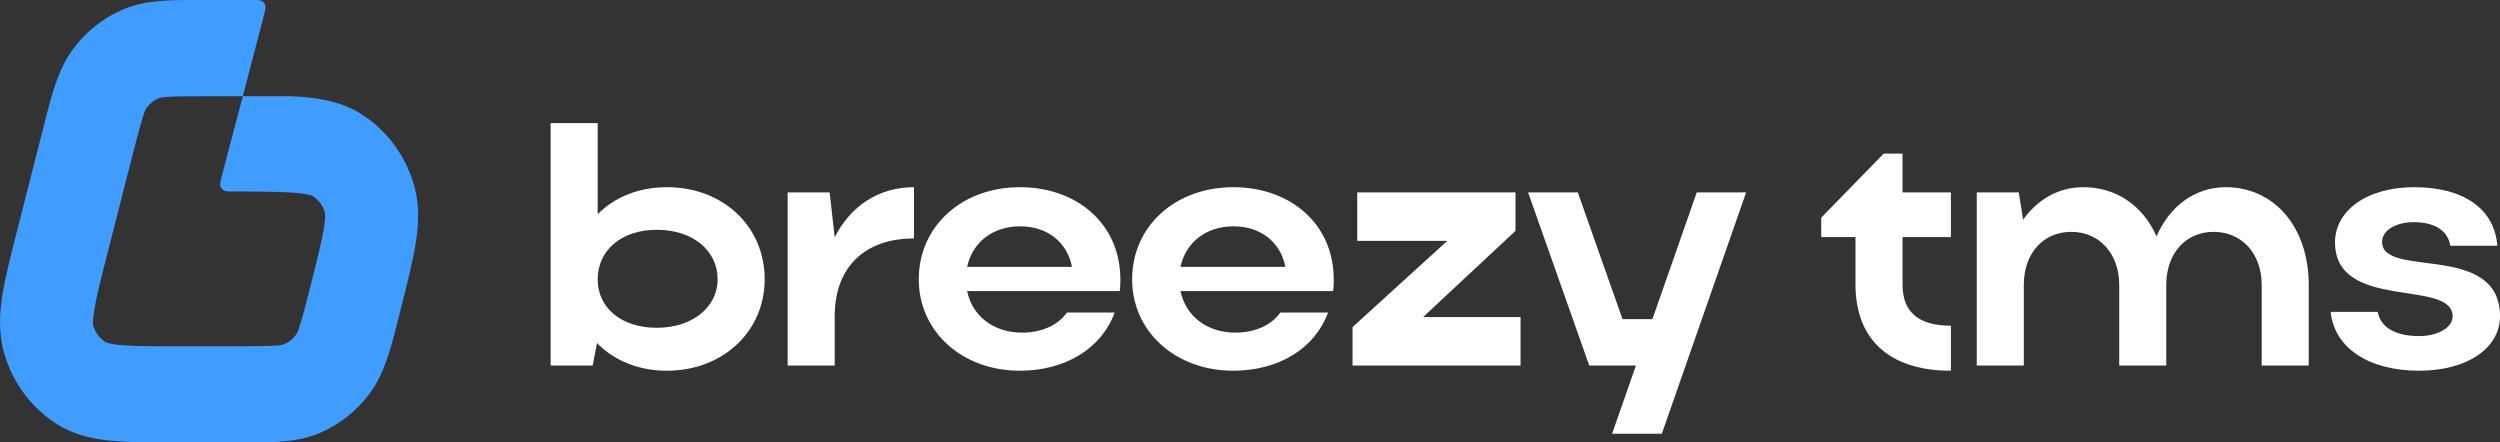
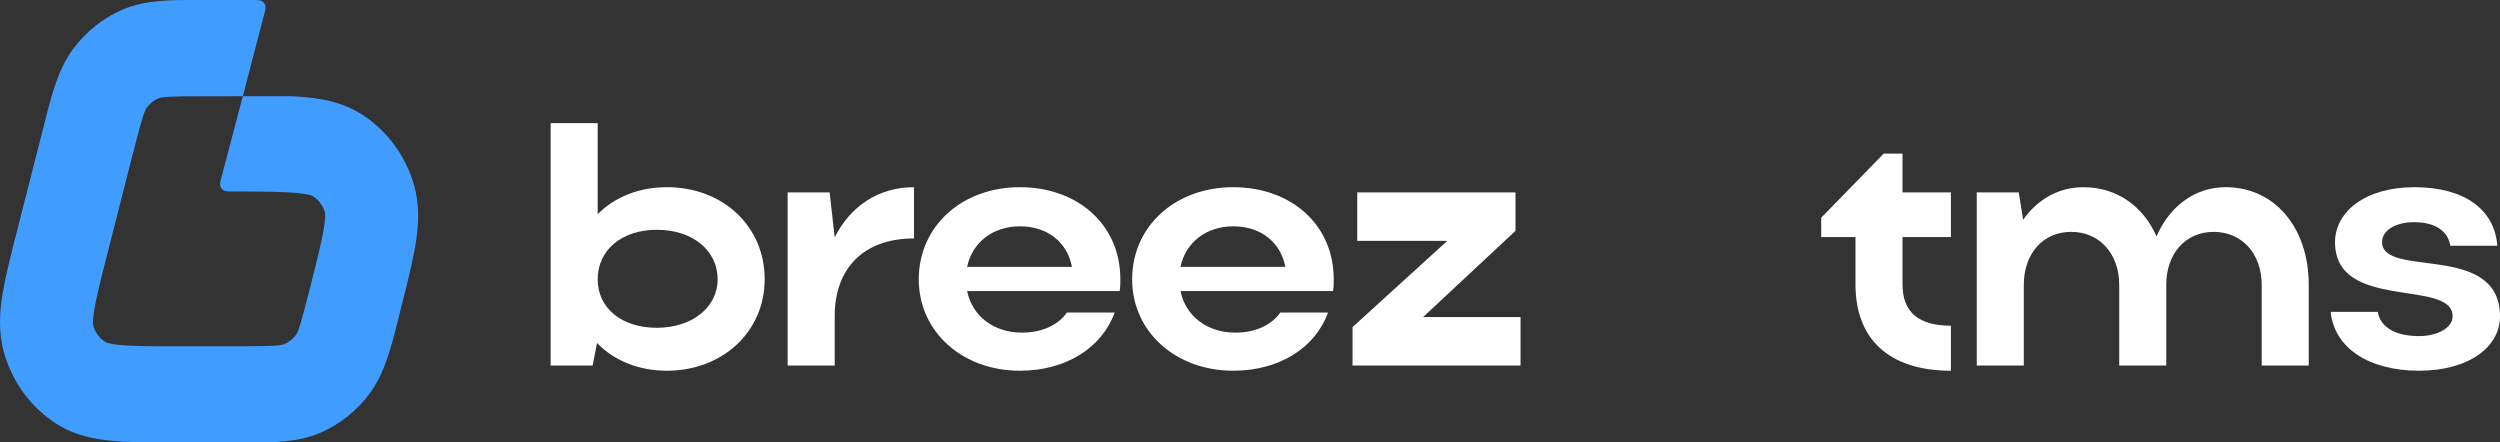
<svg xmlns="http://www.w3.org/2000/svg" width="226" height="40" viewBox="0 0 226 40" fill="none">
  <rect x="0" y="0" width="226" height="40" fill="#333333" stroke="none" />
  <path d="M226 28.599C226 31.416 223.115 33.513 218.68 33.513C214.124 33.513 211.026 31.447 210.691 28.192H214.944C215.187 29.569 216.523 30.383 218.68 30.383C220.411 30.383 221.717 29.6 221.717 28.599C221.717 25.155 211.086 28.192 211.086 21.899C211.086 19.145 213.82 16.922 218.255 16.922C222.811 16.922 225.514 18.957 225.757 22.212H221.505C221.323 20.96 220.229 20.084 218.224 20.084C216.554 20.084 215.339 20.835 215.339 21.868C215.339 25.218 226 21.837 226 28.599Z" fill="white" />
  <path d="M182.952 25.75V33.044H178.699V17.392H182.496L182.891 19.865C184.167 18.049 186.08 16.922 188.328 16.922C191.335 16.922 193.735 18.612 194.95 21.367C196.134 18.644 198.412 16.922 201.207 16.922C205.581 16.922 208.709 20.522 208.709 25.75V33.044H204.457V25.75C204.457 22.932 202.665 20.96 200.113 20.96C197.562 20.96 195.83 22.932 195.83 25.75V33.044H191.578V25.75C191.578 22.932 189.786 20.96 187.234 20.96C184.683 20.96 182.952 22.932 182.952 25.75Z" fill="white" />
  <path d="M171.988 21.43V25.719C171.988 28.224 173.446 29.444 176.362 29.444V33.514C170.743 33.514 167.736 30.634 167.736 25.719V21.43H164.638V19.677L170.287 13.886H171.988V17.392H176.362V21.43H171.988Z" fill="white" />
-   <path d="M150.228 39.211H145.732L147.889 33.044H143.667L138.139 17.392H142.634L146.674 28.849H149.377L153.387 17.392H157.852L150.228 39.211Z" fill="white" />
  <path d="M122.695 21.774V17.392H137.001V20.867L128.648 28.661H137.457V33.044H122.27V29.569L130.835 21.774H122.695Z" fill="white" />
  <path d="M120.509 26.313H106.719C107.174 28.567 109.118 30.07 111.67 30.07C113.492 30.07 114.95 29.381 115.74 28.254H120.053C118.899 31.447 115.649 33.513 111.487 33.513C106.263 33.513 102.345 29.976 102.345 25.249C102.345 20.459 106.233 16.922 111.487 16.922C116.682 16.922 120.569 20.272 120.569 25.249C120.569 25.593 120.569 25.969 120.509 26.313ZM106.719 24.122H116.196C115.77 21.899 113.978 20.459 111.487 20.459C109.027 20.459 107.174 21.931 106.719 24.122Z" fill="white" />
  <path d="M101.22 26.313H87.43C87.885 28.567 89.829 30.07 92.381 30.07C94.203 30.07 95.661 29.381 96.451 28.254H100.764C99.61 31.447 96.36 33.513 92.198 33.513C86.974 33.513 83.056 29.976 83.056 25.249C83.056 20.459 86.944 16.922 92.198 16.922C97.392 16.922 101.28 20.272 101.28 25.249C101.28 25.593 101.28 25.969 101.22 26.313ZM87.43 24.122H96.906C96.481 21.899 94.689 20.459 92.198 20.459C89.738 20.459 87.885 21.931 87.43 24.122Z" fill="white" />
  <path d="M82.624 16.922V21.555C78.098 21.555 75.456 24.216 75.456 28.599V33.044H71.203V17.392H75L75.456 21.461C76.853 18.675 79.374 16.922 82.624 16.922Z" fill="white" />
  <path d="M53.97 31.009L53.575 33.044H49.778V11.131H54.031V19.364C55.58 17.799 57.767 16.922 60.288 16.922C65.361 16.922 69.127 20.459 69.127 25.249C69.127 29.976 65.33 33.513 60.288 33.513C57.736 33.513 55.519 32.606 53.97 31.009ZM64.874 25.249C64.874 22.651 62.627 20.773 59.377 20.773C56.187 20.773 54.031 22.619 54.031 25.249C54.031 27.847 56.187 29.632 59.377 29.632C62.566 29.632 64.874 27.785 64.874 25.249Z" fill="white" />
  <path fill-rule="evenodd" clip-rule="evenodd" d="M17.82 0.001C18.009 0.001 18.198 0.002 18.388 0.002H22.811C23.291 0.002 23.53 0.002 23.692 0.104C23.835 0.194 23.94 0.335 23.987 0.5C24.041 0.689 23.979 0.927 23.854 1.404L21.951 8.697H26.322C26.808 8.72 27.268 8.752 27.702 8.794C29.341 8.954 31.08 9.303 32.684 10.325C34.968 11.78 36.655 14.053 37.423 16.712C37.963 18.579 37.84 20.407 37.565 22.087C37.303 23.692 36.815 25.622 36.256 27.832L36.103 28.437C36.055 28.628 36.007 28.817 35.96 29.007C35.361 31.397 34.78 33.716 33.44 35.538C32.274 37.125 30.722 38.364 28.943 39.13C26.9 40.01 24.584 40.005 22.198 39.999C22.009 39.999 21.819 39.998 21.629 39.998L15.903 39.998C13.679 39.998 11.738 39.998 10.161 39.854C8.512 39.702 6.761 39.361 5.146 38.339C2.847 36.886 1.148 34.604 0.376 31.934C-0.166 30.058 -0.039 28.219 0.24 26.531C0.507 24.916 1.003 22.975 1.57 20.75L3.922 11.53C3.971 11.34 4.019 11.151 4.066 10.962C4.669 8.578 5.254 6.265 6.594 4.448C7.761 2.866 9.311 1.631 11.087 0.867C13.127 -0.01 15.438 -0.005 17.82 0.001ZM16.511 8.709C14.841 8.736 14.525 8.805 14.312 8.896C13.902 9.073 13.545 9.358 13.275 9.723C13.094 9.968 12.904 10.396 12.049 13.748L9.742 22.791C9.116 25.245 8.721 26.809 8.525 27.998C8.431 28.561 8.405 28.922 8.405 29.155C8.405 29.314 8.418 29.395 8.424 29.427C8.426 29.433 8.423 29.418 8.424 29.426C8.425 29.428 8.429 29.445 8.43 29.447C8.432 29.456 8.432 29.456 8.433 29.458C8.612 30.062 8.996 30.579 9.515 30.912C9.517 30.913 9.518 30.913 9.525 30.918C9.527 30.919 9.541 30.927 9.544 30.929C9.551 30.933 9.537 30.926 9.543 30.928C9.571 30.943 9.643 30.977 9.792 31.017C10.01 31.077 10.354 31.142 10.904 31.193C12.065 31.299 13.627 31.303 16.081 31.303H21.629C24.987 31.303 25.437 31.222 25.713 31.103C26.124 30.926 26.482 30.64 26.751 30.274C26.932 30.028 27.122 29.598 27.972 26.237L28.08 25.809C28.696 23.37 29.085 21.817 29.278 20.637C29.438 19.659 29.393 19.306 29.376 19.223C29.375 19.217 29.378 19.232 29.375 19.223C29.375 19.219 29.37 19.201 29.369 19.198C29.367 19.189 29.366 19.186 29.365 19.182C29.187 18.584 28.807 18.072 28.295 17.74C28.291 17.737 28.289 17.736 28.281 17.731C28.278 17.729 28.262 17.72 28.259 17.718C28.251 17.714 28.264 17.721 28.259 17.718C28.186 17.68 27.867 17.544 26.913 17.45C25.761 17.338 24.211 17.325 21.774 17.311L21.09 17.309C20.611 17.307 20.371 17.307 20.209 17.204C20.067 17.113 19.963 16.972 19.916 16.807C19.863 16.619 19.925 16.38 20.051 15.904L21.951 8.697L16.511 8.709Z" fill="#409CFF" />
</svg>